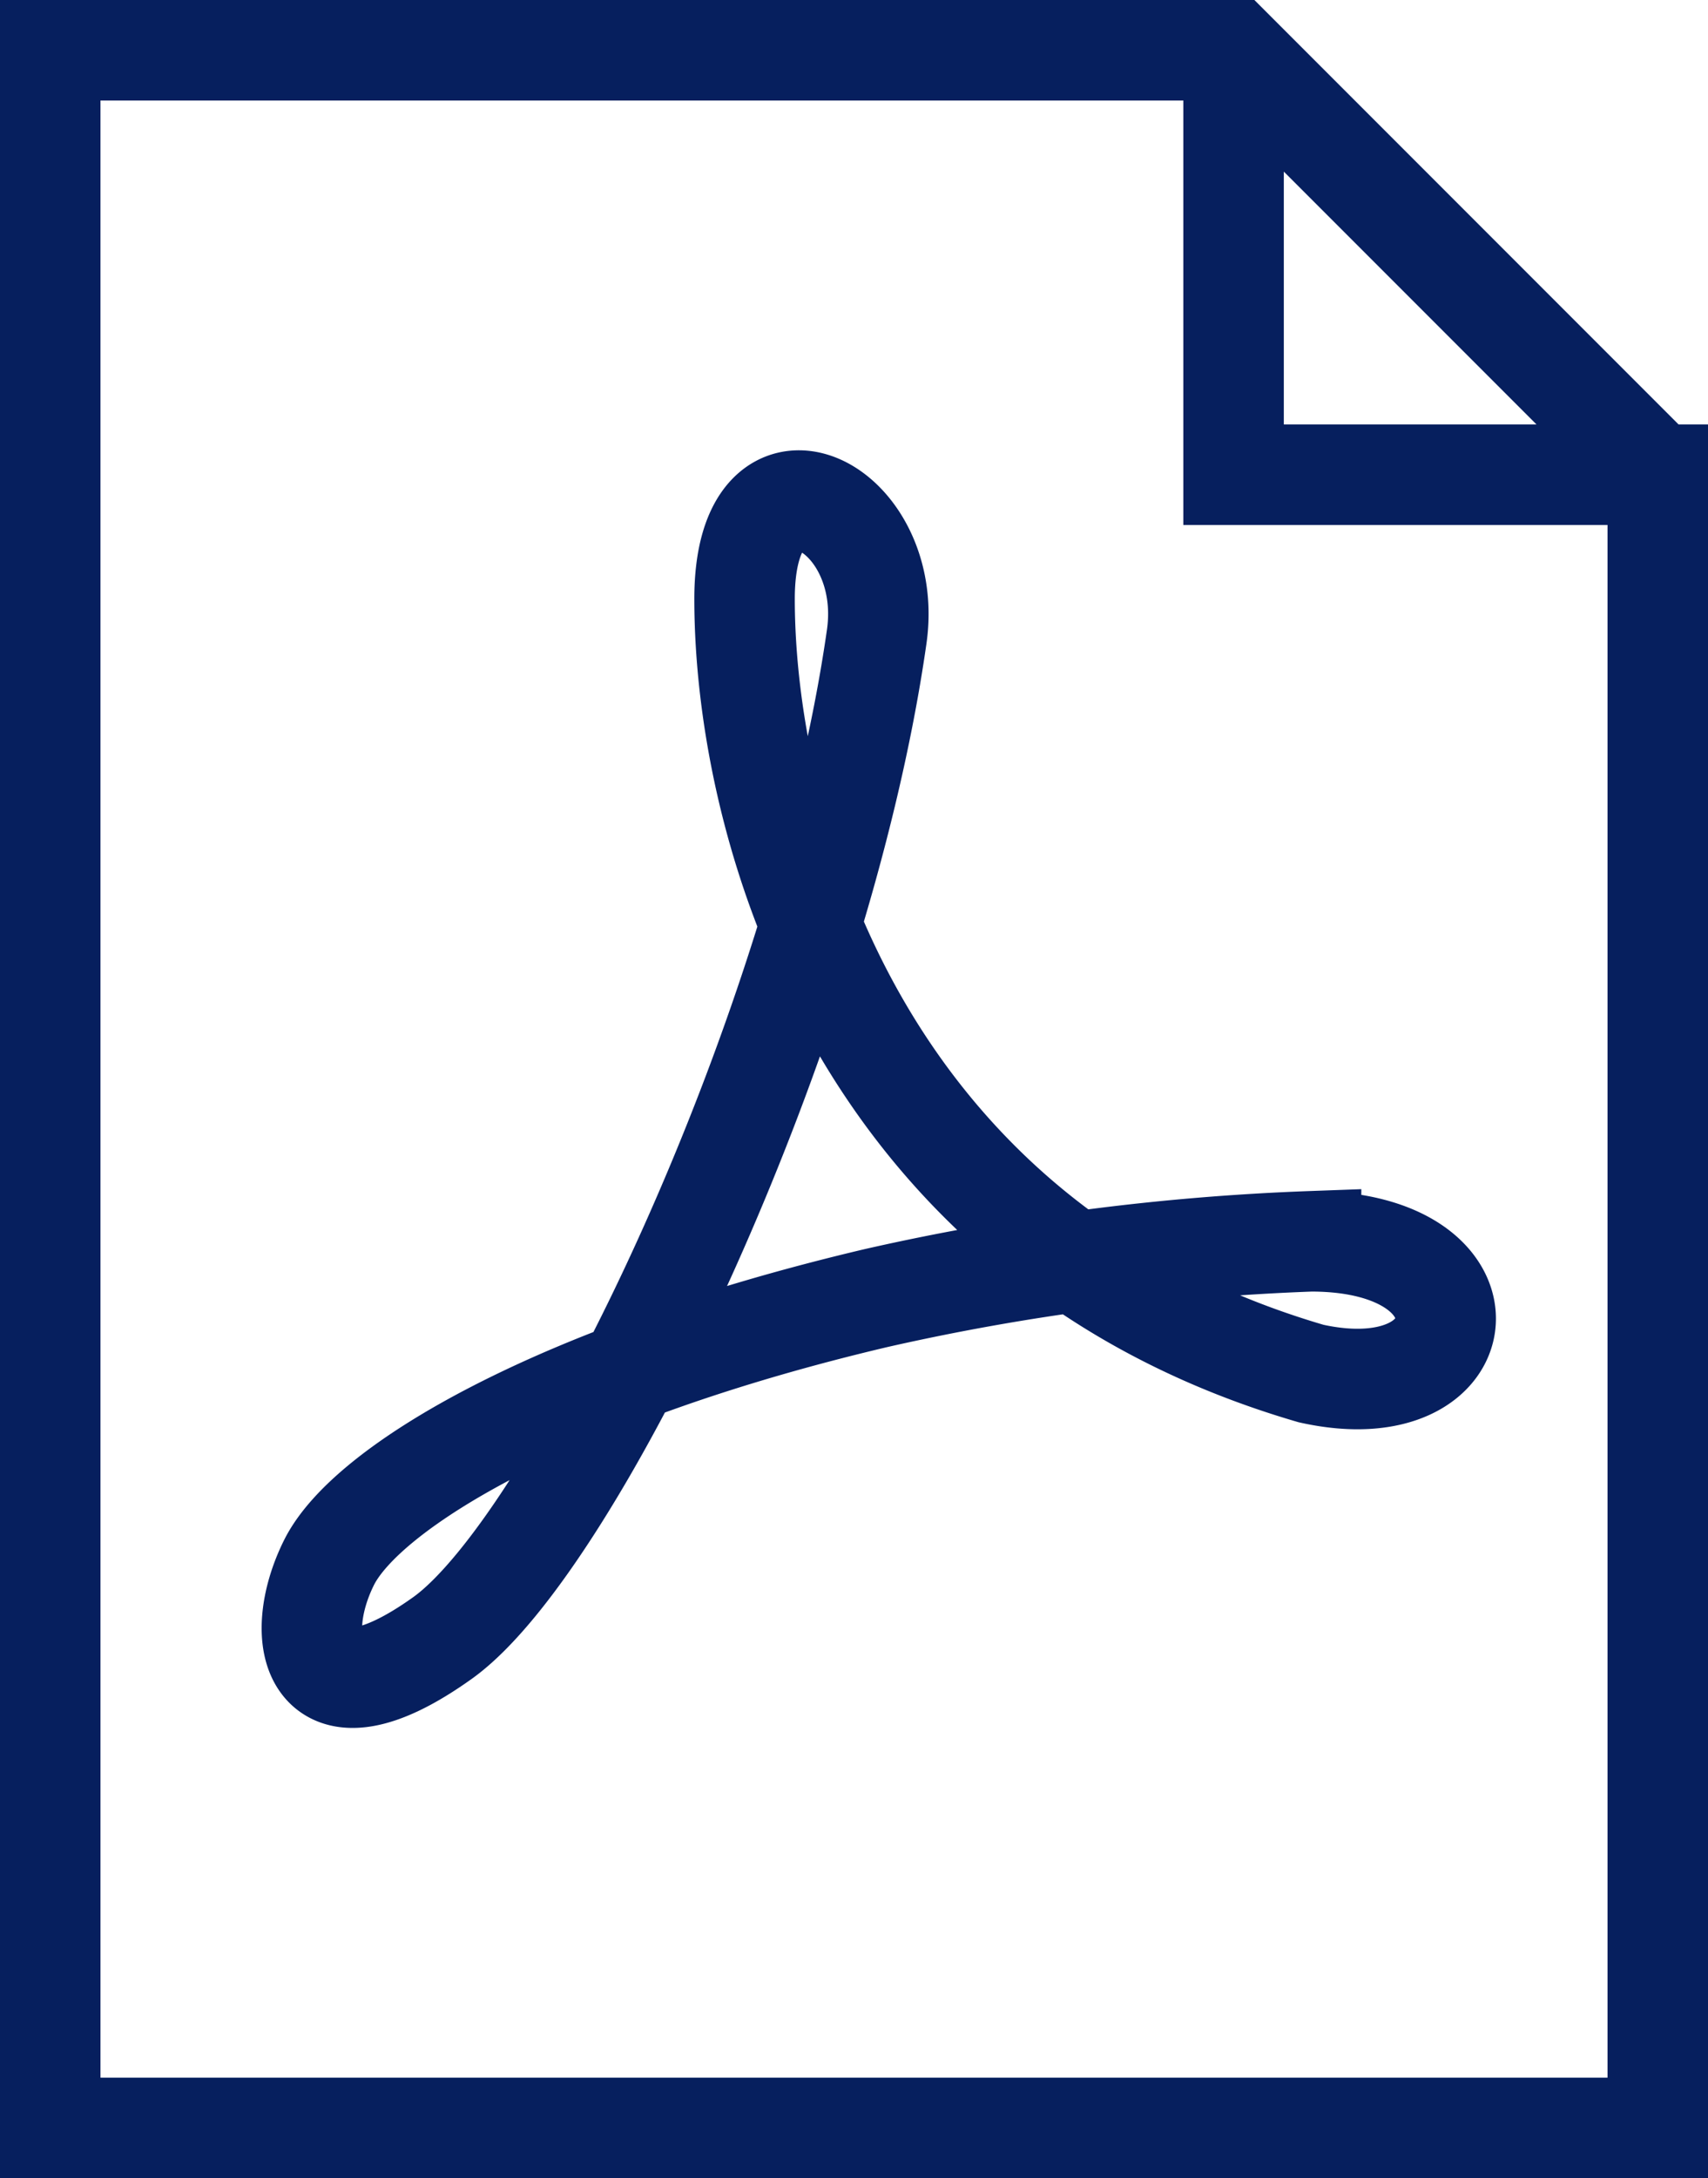
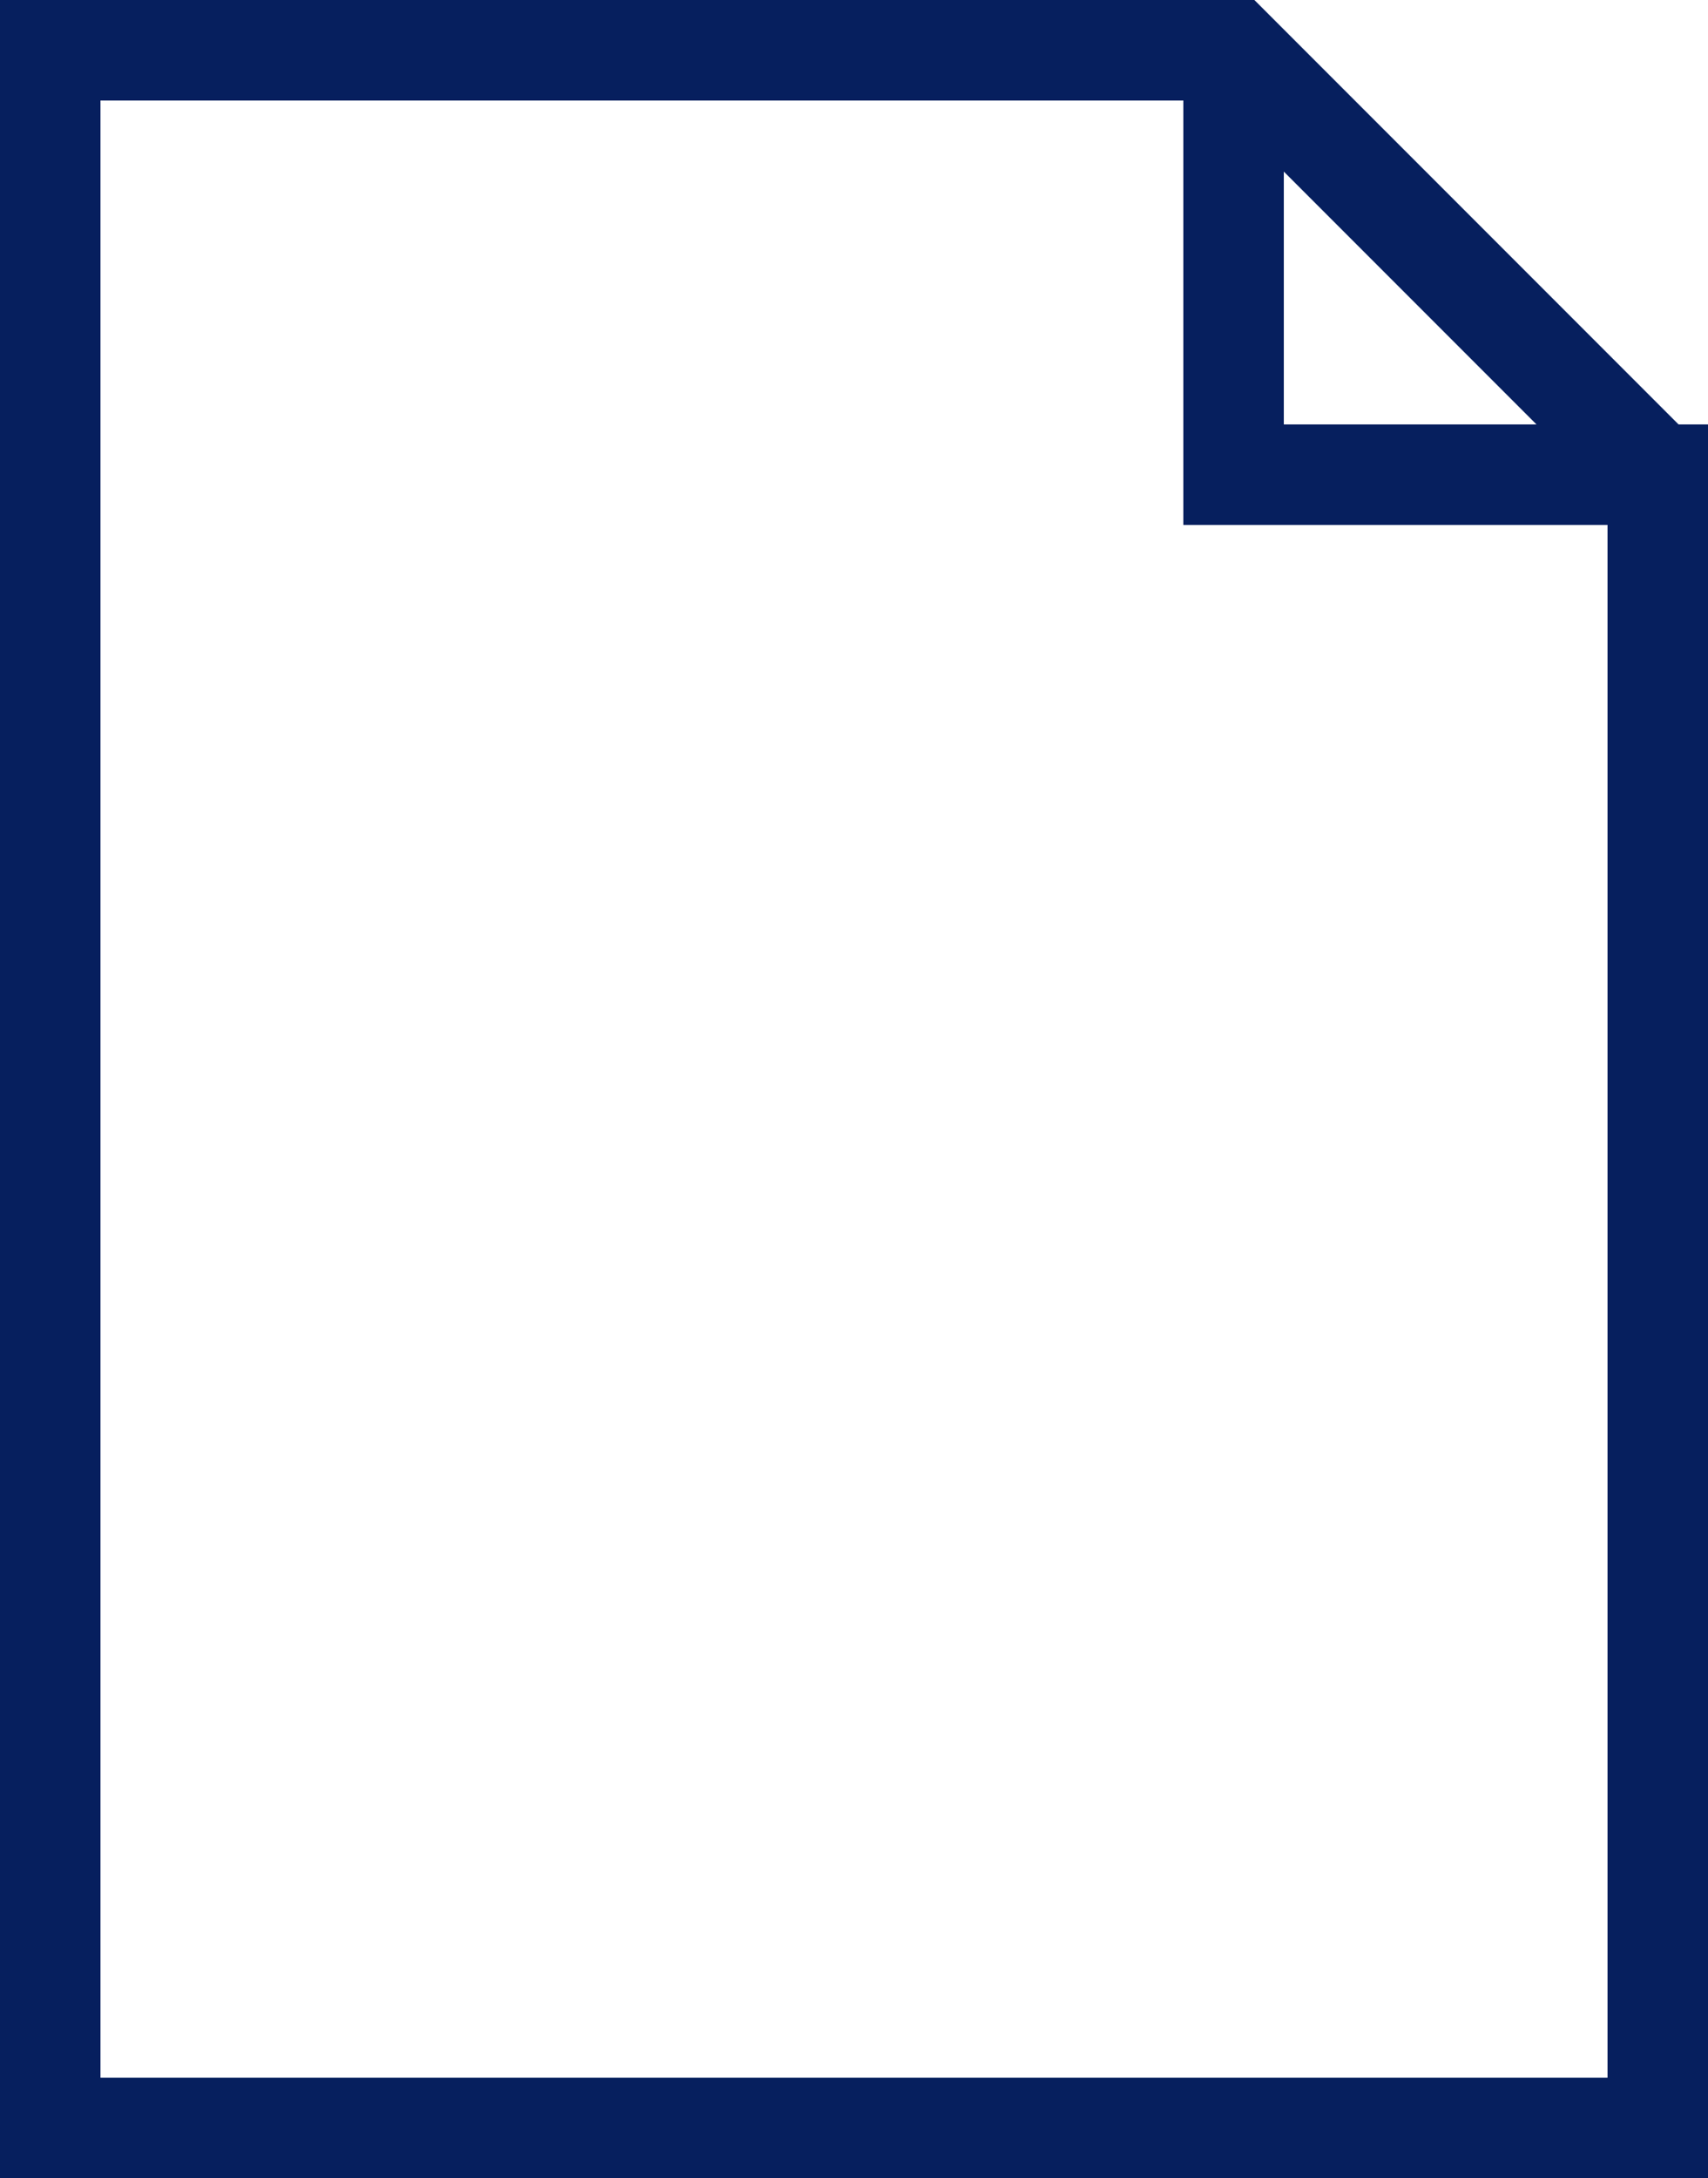
<svg xmlns="http://www.w3.org/2000/svg" width="25.5" height="32.5" viewBox="0 0 25.5 32.5">
  <g id="Raggruppa_308" data-name="Raggruppa 308" transform="translate(-1439.25 -5261.25)">
    <path id="Tracciato_177" data-name="Tracciato 177" d="M29.667,3V9.333H36V34H12V3H29.667L36,9.333" transform="translate(1428 5259)" fill="none" stroke="#061f5e" stroke-width="1.5" />
-     <path id="Tracciato_176" data-name="Tracciato 176" d="M27.522,25.695c-4.793,1.128-7.612,2.819-8.176,3.947s-.282,2.537,1.692,1.128,5.638-9.022,6.484-14.942c.282-1.973-1.973-3.1-1.973-.564,0,3.383,1.692,9.585,8.458,11.559,2.537.564,2.819-1.973,0-1.973A35.155,35.155,0,0,0,27.522,25.695Z" transform="translate(1424.817 5254.921)" fill="none" stroke="#061f5e" stroke-width="1.5" />
  </g>
</svg>